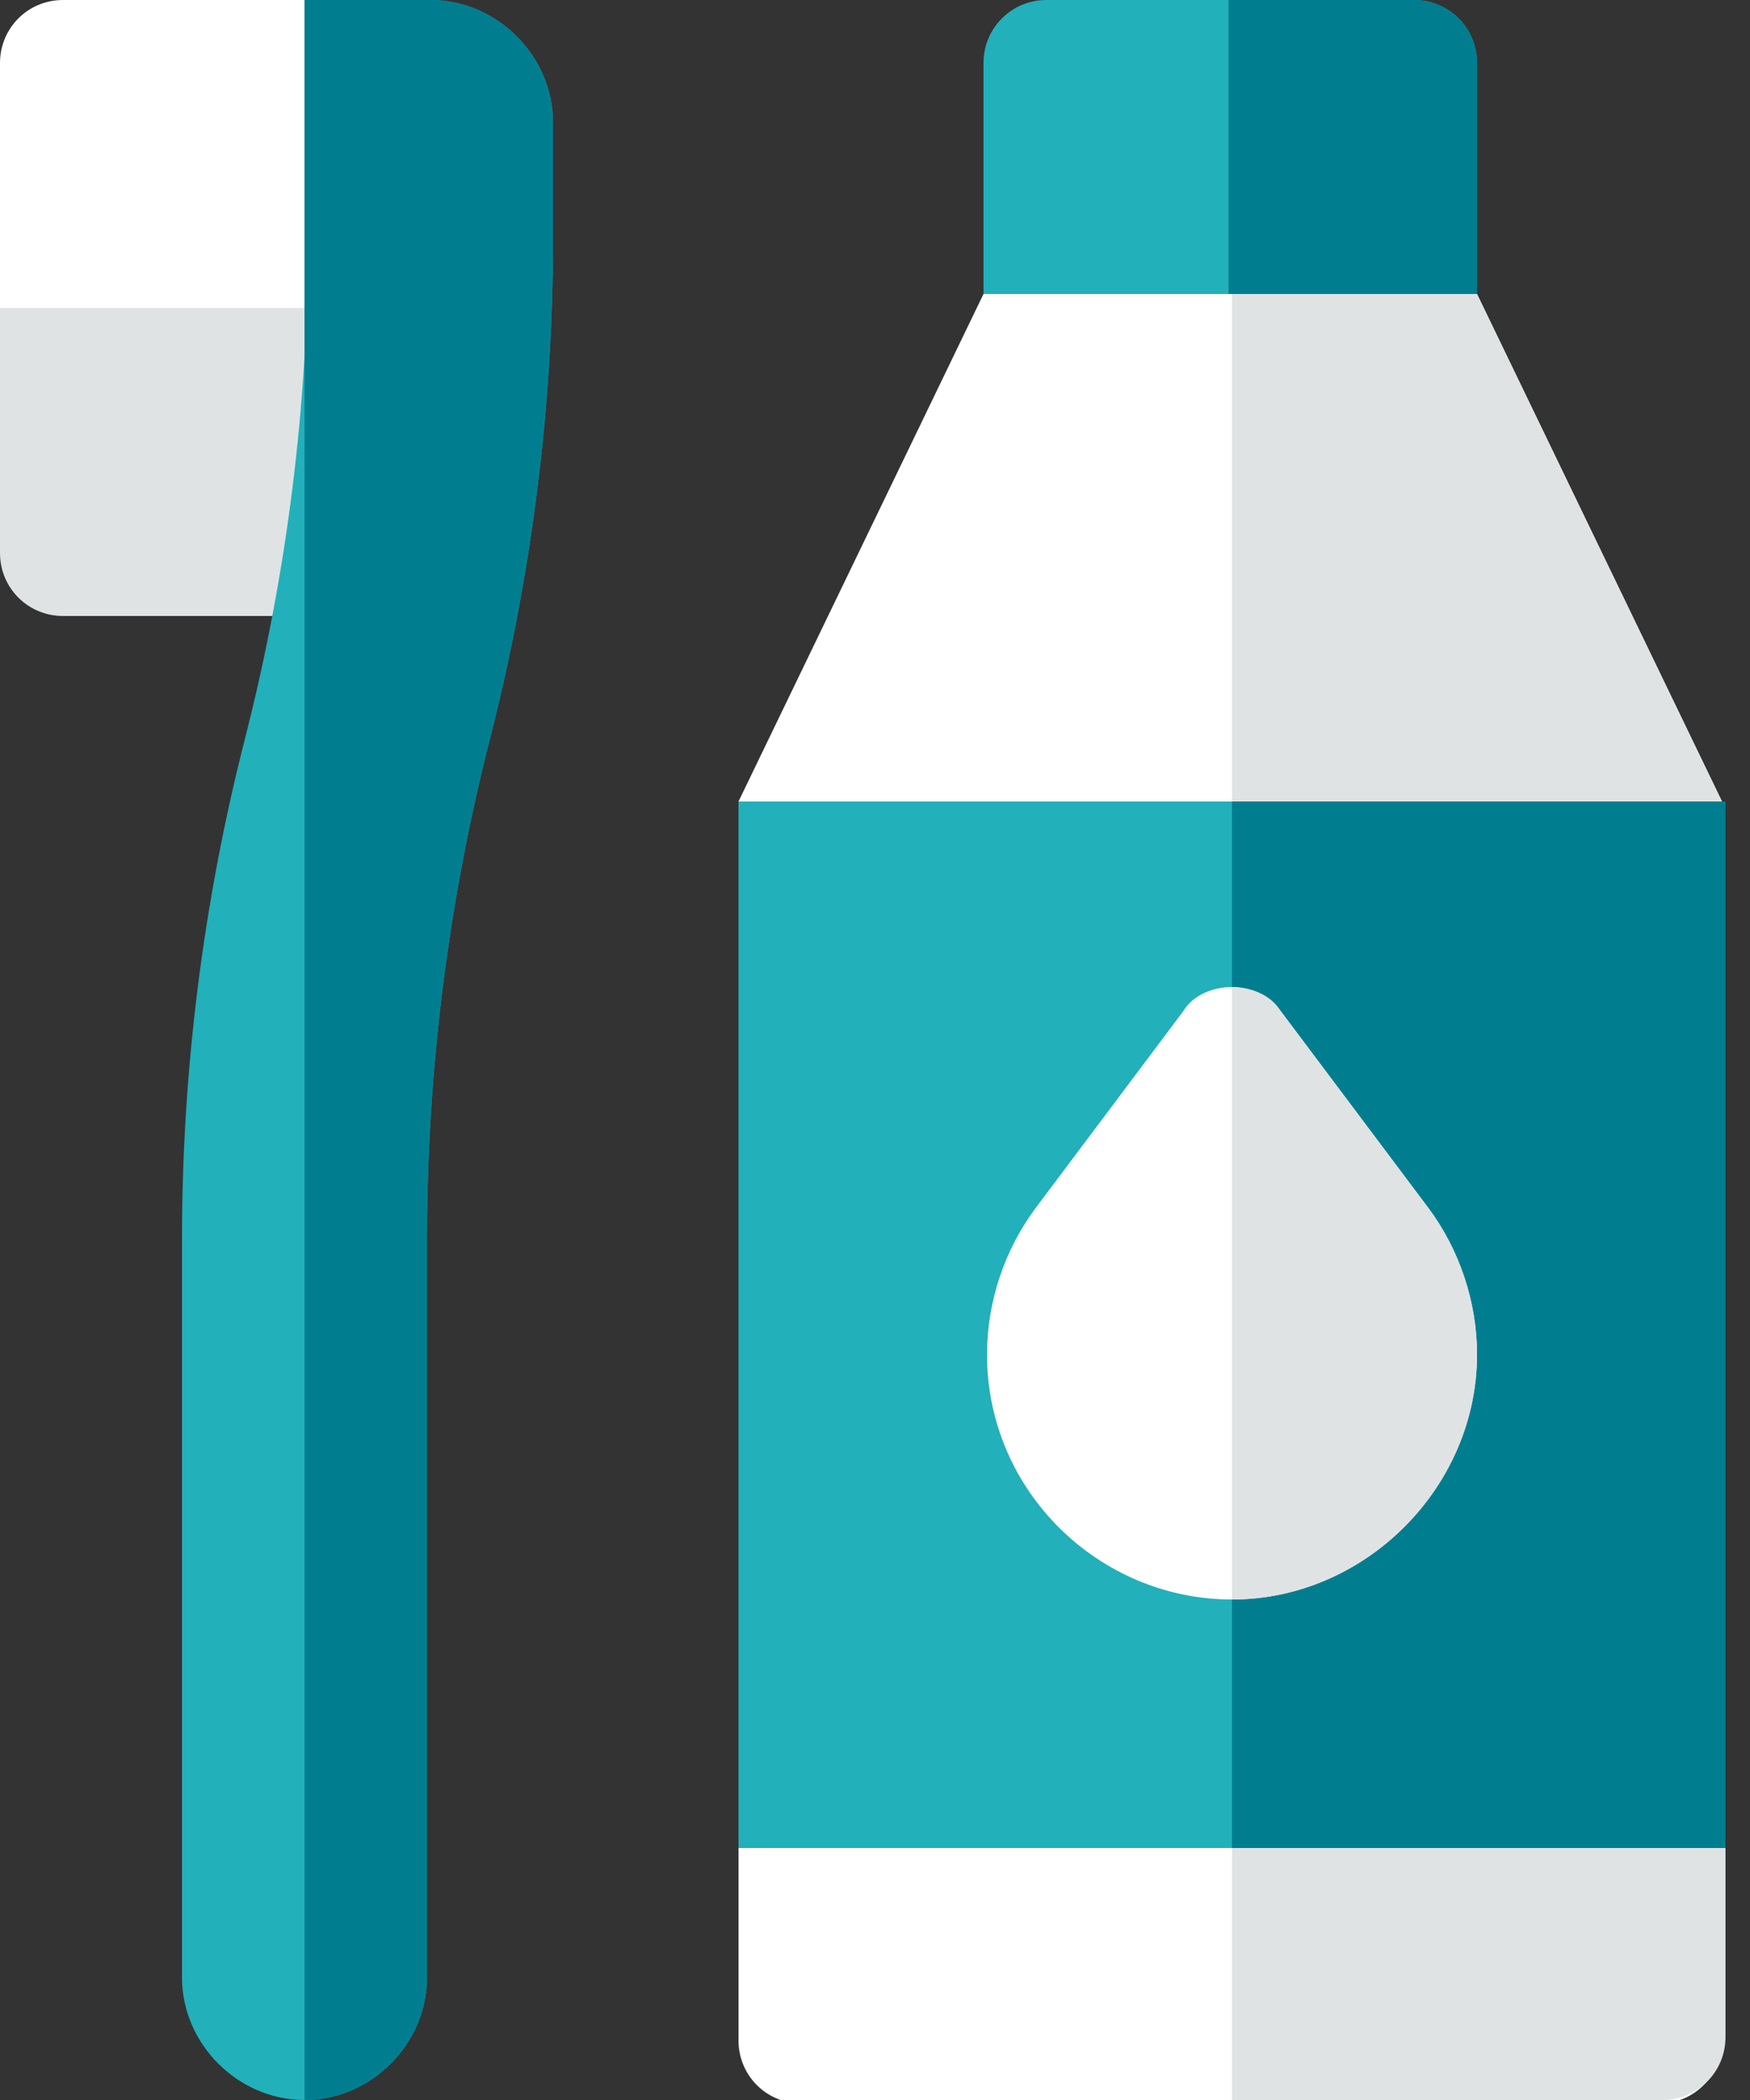
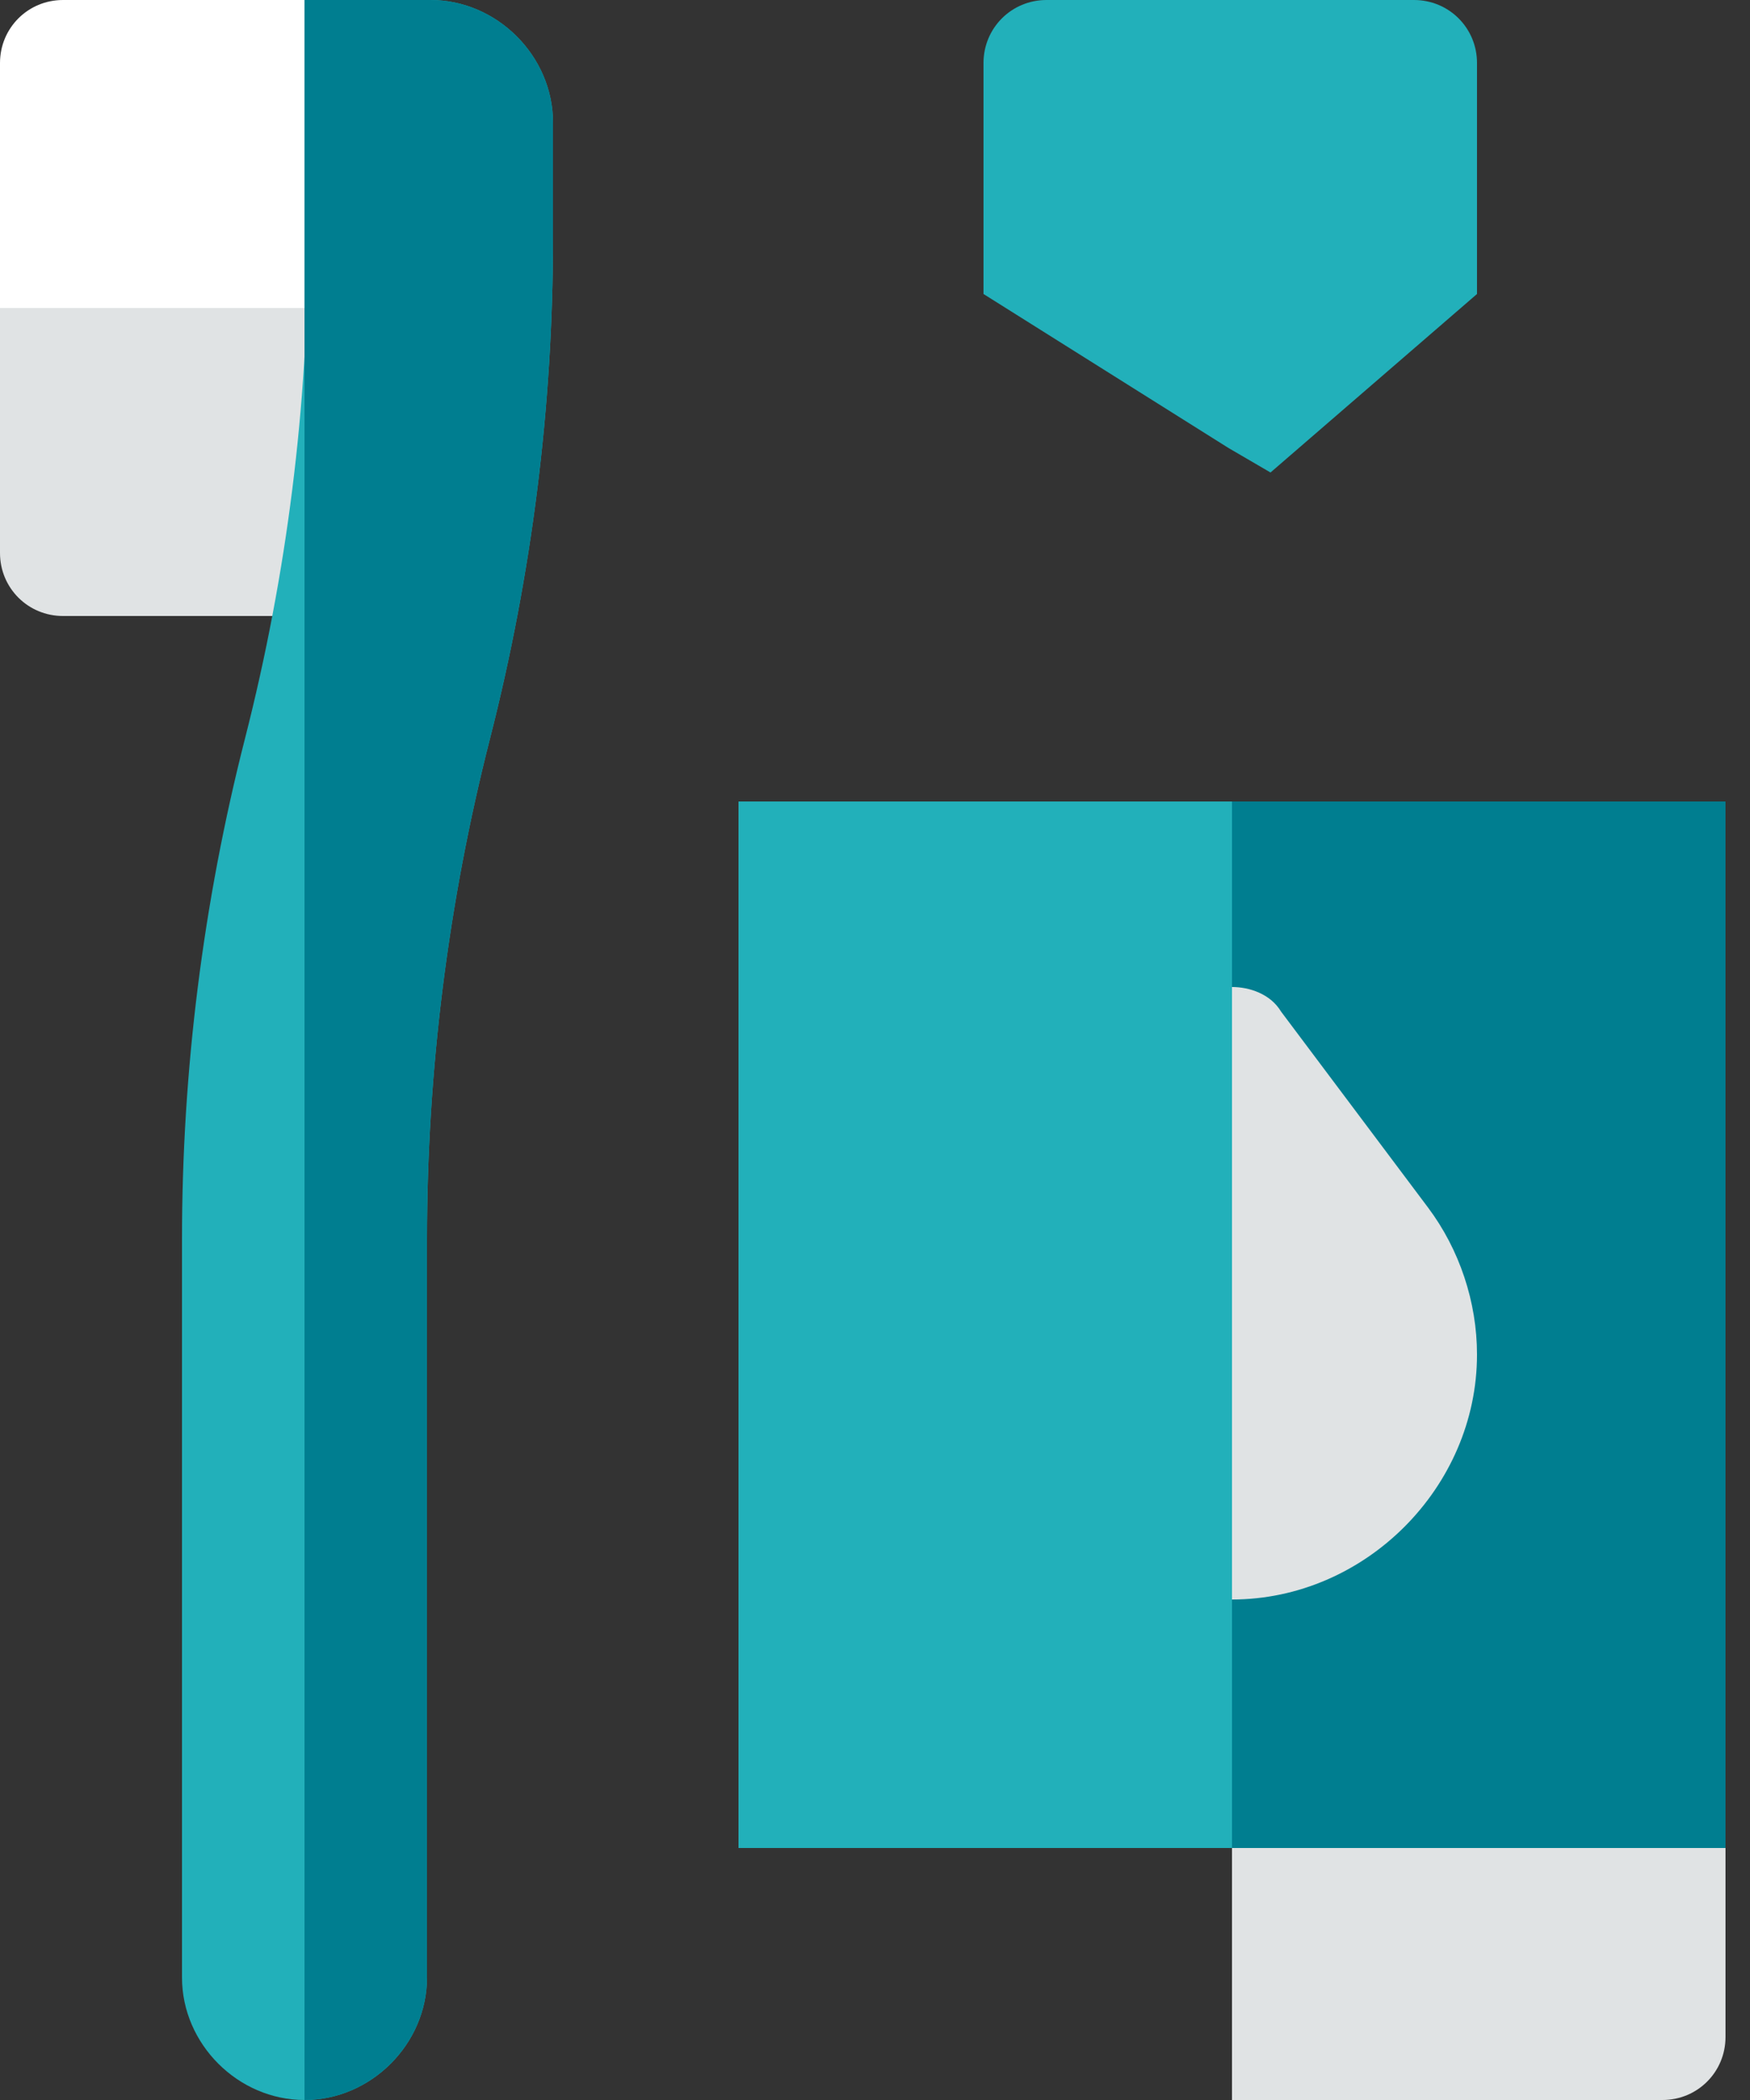
<svg xmlns="http://www.w3.org/2000/svg" version="1.1" id="Calque_1" x="0px" y="0px" viewBox="0 0 50 60" style="enable-background:new 0 0 50 60;" xml:space="preserve">
  <rect x="0" y="0" width="50" height="60" fill="#333333" stroke="none" />
  <style type="text/css">
	.st0{fill:#FFFFFF;}
	.st1{fill:#E0E3E4;}
	.st2{fill:#22B0BA;}
	.st3{fill:#007E90;}
</style>
-   <path id="Path" class="st0" d="M49.2,52.8v5.5c0,1-0.8,1.8-1.8,1.8H22.9c-1,0-1.8-0.8-1.8-1.8v-5.5l2.8-3.5h20.8L49.2,52.8z" />
  <path id="Path_1_" class="st1" d="M44.8,49.2l4.5,3.5v5.5c0,1-0.8,1.8-1.8,1.8H35.2V49.2H44.8z" />
-   <path id="Path_2_" class="st2" d="M42.2,1.8v6.6l-5.9,5.1l-1.2-0.7l-7-4.4V1.8c0-1,0.8-1.8,1.8-1.8h10.5C41.4,0,42.2,0.8,42.2,1.8z" />
-   <path id="Path_3_" class="st3" d="M36.3,13.5l-1.2-0.7V0h5.3c1,0,1.8,0.8,1.8,1.8v6.6L36.3,13.5z" />
-   <polygon id="Path_4_" class="st0" points="49.2,22.9 47.3,24.6 24.3,24.6 21.1,22.9 28.1,8.4 42.2,8.4 " />
-   <polygon id="Path_5_" class="st1" points="47.3,24.6 35.2,24.6 35.2,8.4 42.2,8.4 49.2,22.9 " />
+   <path id="Path_2_" class="st2" d="M42.2,1.8v6.6l-5.9,5.1l-1.2-0.7l-7-4.4V1.8c0-1,0.8-1.8,1.8-1.8h10.5C41.4,0,42.2,0.8,42.2,1.8" />
  <rect id="Rectangle" x="21.1" y="22.9" class="st2" width="28.1" height="29.9" />
  <rect id="Rectangle_1_" x="35.2" y="22.9" class="st3" width="14.1" height="29.9" />
-   <path id="Path_6_" class="st0" d="M40.8,34.5l-4.2-5.6c-0.4-0.4-0.9-0.7-1.4-0.7s-1.1,0.2-1.4,0.7l-4.2,5.6  c-0.9,1.2-1.4,2.7-1.4,4.2c0,3.9,3.2,7,7,7s7-3.2,7-7C42.2,37.2,41.7,35.7,40.8,34.5z" />
  <path id="Path_7_" class="st1" d="M5.4,5.1L0,8.8v7c0,1,0.8,1.8,1.8,1.8h10.1c0.9,0,1.7-0.8,1.8-1.7l0.2-7.1L5.4,5.1z" />
  <path id="Path_8_" class="st2" d="M12.3,0c1.9,0,3.5,1.6,3.5,3.5v3.3c0,4.8-0.6,9.6-1.8,14.3c-1.2,4.7-1.8,9.5-1.8,14.3v21.1  c0,1.9-1.6,3.5-3.5,3.5s-3.5-1.6-3.5-3.5V35.4c0-4.8,0.6-9.6,1.8-14.3c1.2-4.7,1.8-9.5,1.8-14.3V0H12.3z" />
  <path id="Path_9_" class="st0" d="M14,5L8.8,0h-7C0.8,0,0,0.8,0,1.8v7h13.8L14,5z" />
  <path id="Path_10_" class="st3" d="M12.3,0c1.9,0,3.5,1.6,3.5,3.5v3.3c0,4.8-0.6,9.6-1.8,14.3c-1.2,4.7-1.8,9.5-1.8,14.3v21.1  c0,1.9-1.6,3.5-3.5,3.5V0H12.3z" />
  <path id="Path_11_" class="st1" d="M35.2,45.7V28.2c0.5,0,1.1,0.2,1.4,0.7l4.2,5.6c0.9,1.2,1.4,2.7,1.4,4.2  C42.2,42.5,39,45.7,35.2,45.7z" />
</svg>